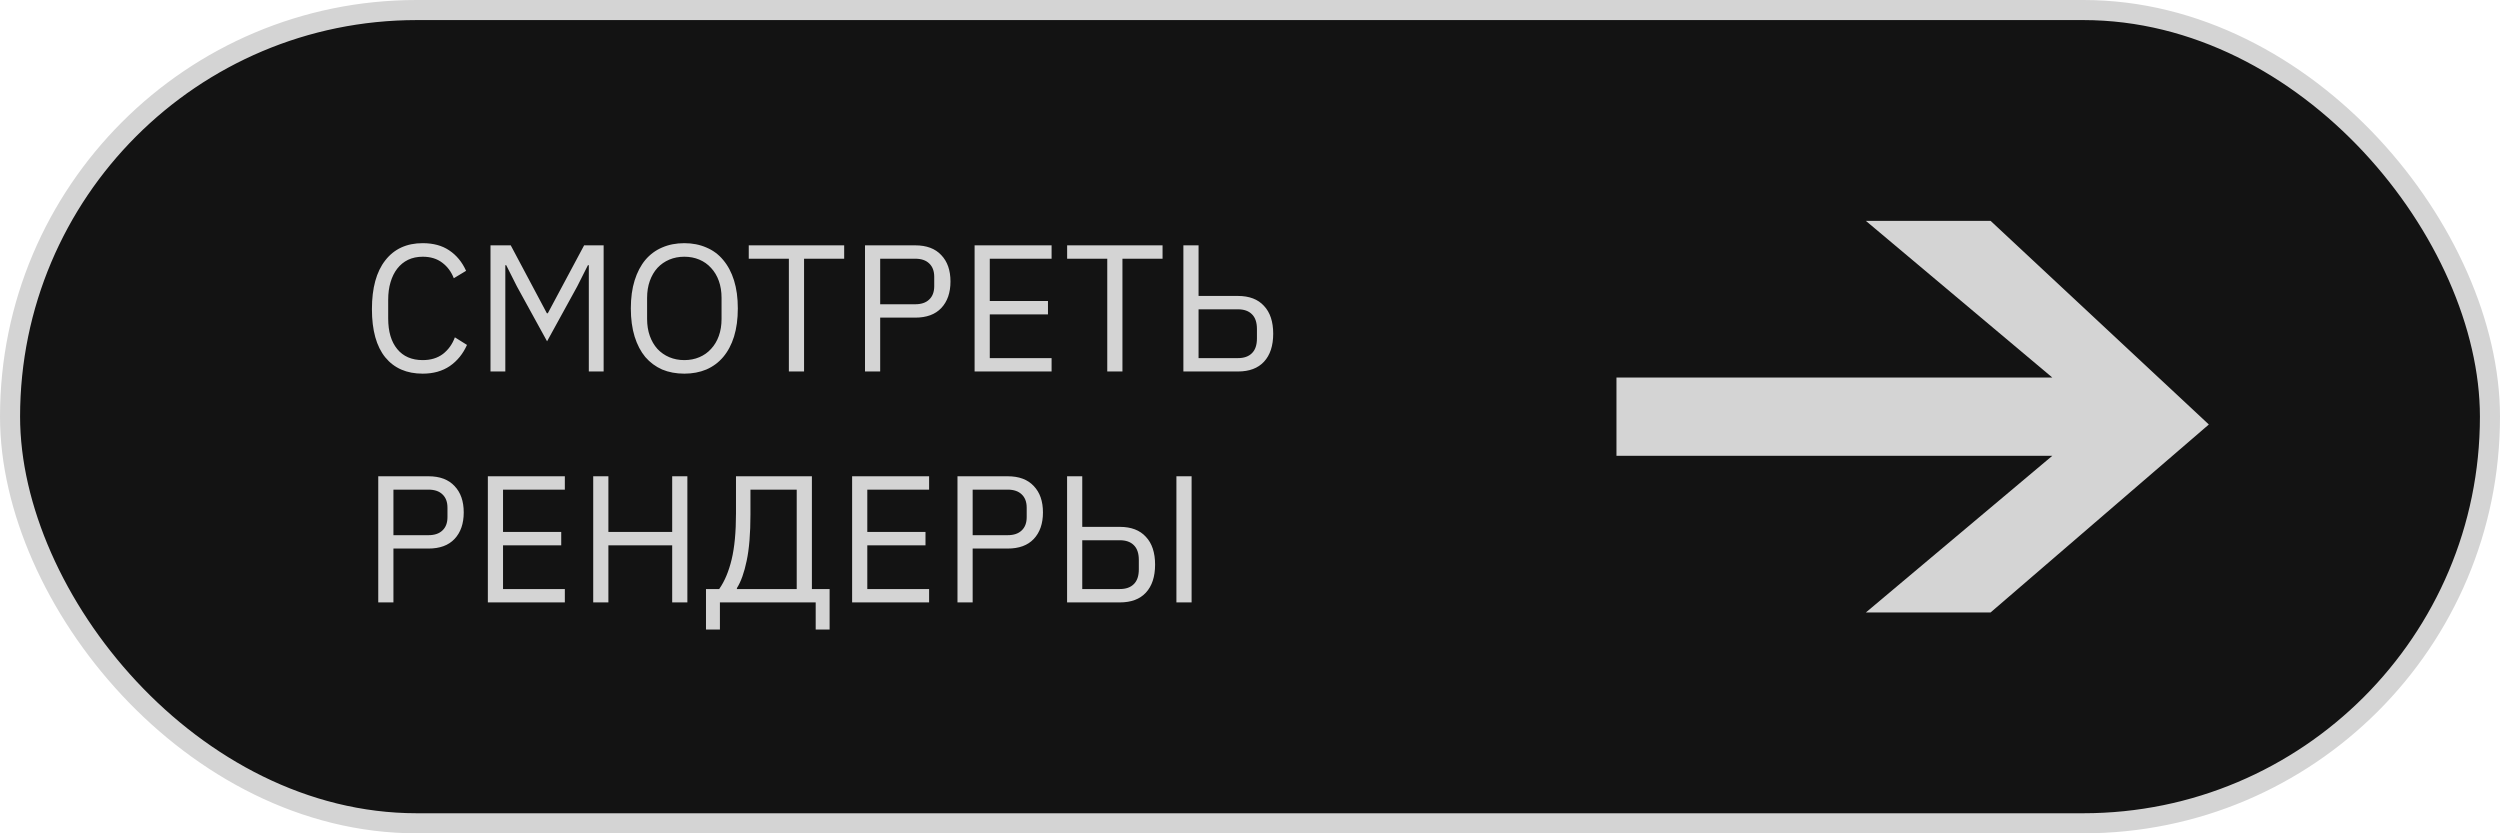
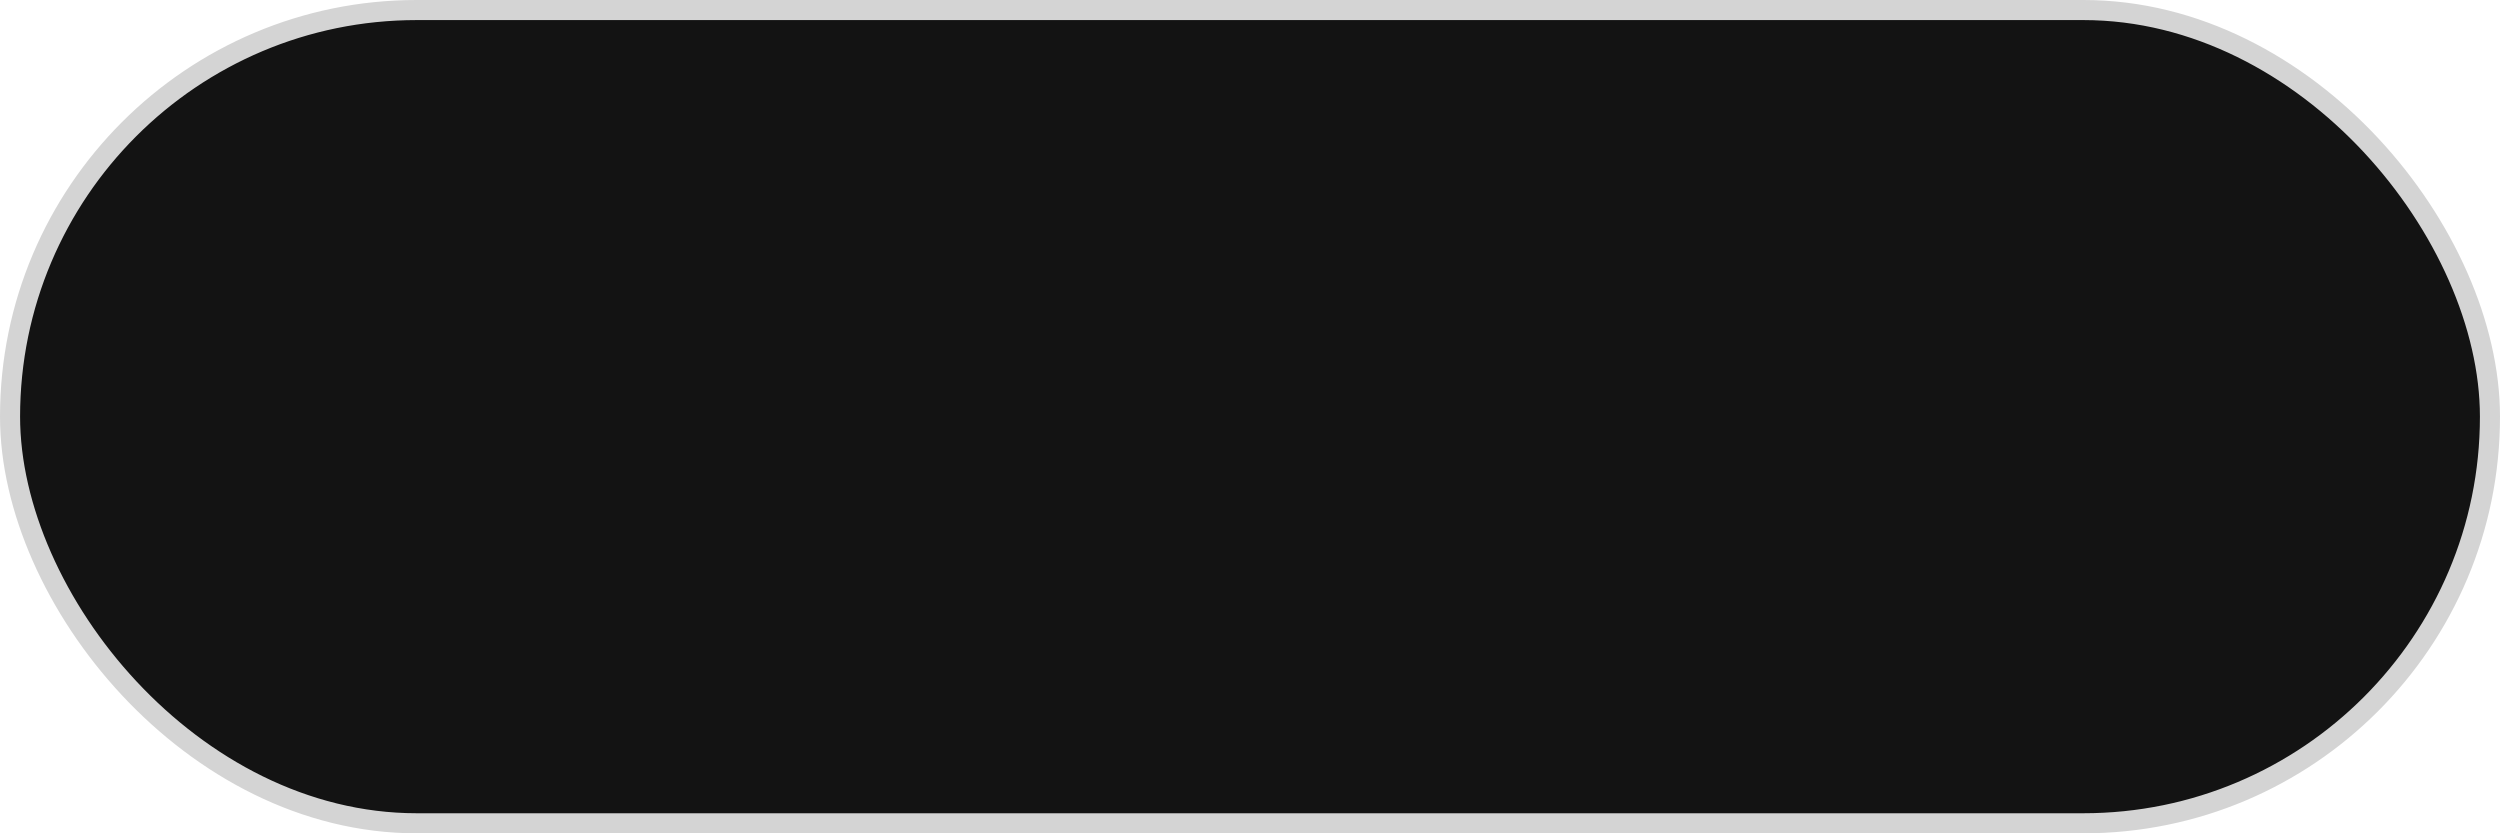
<svg xmlns="http://www.w3.org/2000/svg" width="249" height="83" viewBox="0 0 249 83" fill="none">
  <rect x="1" y="1" width="247" height="81" rx="40.5" fill="#131313" stroke="#D4D4D4" stroke-width="2" />
-   <path d="M161 37.6H204.407L185.842 22H198.263L220 42.28L198.263 61H185.842L204.407 45.4H161V37.6Z" fill="#D4D4D4" />
-   <path d="M42.102 37.216C40.506 37.216 39.264 36.676 38.376 35.596C37.488 34.504 37.044 32.902 37.044 30.79C37.044 28.678 37.488 27.058 38.376 25.93C39.264 24.79 40.506 24.22 42.102 24.22C43.158 24.22 44.04 24.46 44.748 24.94C45.468 25.42 46.026 26.098 46.422 26.974L45.198 27.712C44.946 27.064 44.562 26.548 44.046 26.164C43.53 25.768 42.882 25.57 42.102 25.57C41.562 25.57 41.076 25.672 40.644 25.876C40.224 26.08 39.864 26.374 39.564 26.758C39.276 27.13 39.054 27.58 38.898 28.108C38.742 28.624 38.664 29.206 38.664 29.854V31.726C38.664 33.022 38.964 34.036 39.564 34.768C40.164 35.5 41.01 35.866 42.102 35.866C42.906 35.866 43.578 35.662 44.118 35.254C44.658 34.834 45.054 34.282 45.306 33.598L46.512 34.354C46.116 35.242 45.546 35.944 44.802 36.46C44.058 36.964 43.158 37.216 42.102 37.216ZM58.646 26.416H58.556L57.494 28.522L54.488 33.994L51.482 28.522L50.42 26.416H50.33V37H48.854V24.436H50.87L54.47 31.204H54.56L58.178 24.436H60.122V37H58.646V26.416ZM68.159 37.216C67.343 37.216 66.605 37.078 65.945 36.802C65.297 36.514 64.739 36.1 64.271 35.56C63.815 35.008 63.461 34.33 63.209 33.526C62.957 32.71 62.831 31.774 62.831 30.718C62.831 29.662 62.957 28.732 63.209 27.928C63.461 27.124 63.815 26.446 64.271 25.894C64.739 25.342 65.297 24.928 65.945 24.652C66.605 24.364 67.343 24.22 68.159 24.22C68.963 24.22 69.695 24.364 70.355 24.652C71.015 24.928 71.573 25.342 72.029 25.894C72.497 26.446 72.857 27.124 73.109 27.928C73.361 28.732 73.487 29.662 73.487 30.718C73.487 31.774 73.361 32.71 73.109 33.526C72.857 34.33 72.497 35.008 72.029 35.56C71.573 36.1 71.015 36.514 70.355 36.802C69.695 37.078 68.963 37.216 68.159 37.216ZM68.159 35.866C68.699 35.866 69.197 35.77 69.653 35.578C70.109 35.386 70.499 35.11 70.823 34.75C71.159 34.39 71.417 33.958 71.597 33.454C71.777 32.95 71.867 32.386 71.867 31.762V29.674C71.867 29.05 71.777 28.486 71.597 27.982C71.417 27.478 71.159 27.046 70.823 26.686C70.499 26.326 70.109 26.05 69.653 25.858C69.197 25.666 68.699 25.57 68.159 25.57C67.619 25.57 67.121 25.666 66.665 25.858C66.209 26.05 65.813 26.326 65.477 26.686C65.153 27.046 64.901 27.478 64.721 27.982C64.541 28.486 64.451 29.05 64.451 29.674V31.762C64.451 32.386 64.541 32.95 64.721 33.454C64.901 33.958 65.153 34.39 65.477 34.75C65.813 35.11 66.209 35.386 66.665 35.578C67.121 35.77 67.619 35.866 68.159 35.866ZM80.084 25.768V37H78.572V25.768H74.576V24.436H84.08V25.768H80.084ZM86.154 37V24.436H91.159C92.287 24.436 93.15 24.76 93.751 25.408C94.362 26.044 94.668 26.92 94.668 28.036C94.668 29.152 94.362 30.034 93.751 30.682C93.15 31.318 92.287 31.636 91.159 31.636H87.666V37H86.154ZM87.666 30.304H91.159C91.758 30.304 92.221 30.148 92.544 29.836C92.88 29.524 93.049 29.08 93.049 28.504V27.568C93.049 26.992 92.88 26.548 92.544 26.236C92.221 25.924 91.758 25.768 91.159 25.768H87.666V30.304ZM97.07 37V24.436H104.738V25.768H98.582V29.98H104.378V31.312H98.582V35.668H104.738V37H97.07ZM111.795 25.768V37H110.283V25.768H106.287V24.436H115.791V25.768H111.795ZM117.865 24.436H119.377V29.476H123.301C124.429 29.476 125.293 29.806 125.893 30.466C126.505 31.114 126.811 32.038 126.811 33.238C126.811 34.438 126.505 35.368 125.893 36.028C125.293 36.676 124.429 37 123.301 37H117.865V24.436ZM123.301 35.668C123.901 35.668 124.363 35.506 124.687 35.182C125.023 34.858 125.191 34.366 125.191 33.706V32.77C125.191 32.11 125.023 31.618 124.687 31.294C124.363 30.97 123.901 30.808 123.301 30.808H119.377V35.668H123.301ZM37.674 60V47.436H42.678C43.806 47.436 44.67 47.76 45.27 48.408C45.882 49.044 46.188 49.92 46.188 51.036C46.188 52.152 45.882 53.034 45.27 53.682C44.67 54.318 43.806 54.636 42.678 54.636H39.186V60H37.674ZM39.186 53.304H42.678C43.278 53.304 43.74 53.148 44.064 52.836C44.4 52.524 44.568 52.08 44.568 51.504V50.568C44.568 49.992 44.4 49.548 44.064 49.236C43.74 48.924 43.278 48.768 42.678 48.768H39.186V53.304ZM48.59 60V47.436H56.258V48.768H50.102V52.98H55.898V54.312H50.102V58.668H56.258V60H48.59ZM66.95 54.312H60.596V60H59.084V47.436H60.596V52.98H66.95V47.436H68.462V60H66.95V54.312ZM70.317 58.668H71.631C72.171 57.9 72.585 56.916 72.873 55.716C73.161 54.516 73.305 52.986 73.305 51.126V47.436H80.865V58.668H82.629V62.7H81.243V60H71.703V62.7H70.317V58.668ZM79.353 58.668V48.768H74.745V51.234C74.745 53.142 74.619 54.684 74.367 55.86C74.127 57.024 73.803 57.93 73.395 58.578V58.668H79.353ZM84.871 60V47.436H92.539V48.768H86.383V52.98H92.179V54.312H86.383V58.668H92.539V60H84.871ZM95.365 60V47.436H100.369C101.497 47.436 102.361 47.76 102.961 48.408C103.573 49.044 103.879 49.92 103.879 51.036C103.879 52.152 103.573 53.034 102.961 53.682C102.361 54.318 101.497 54.636 100.369 54.636H96.877V60H95.365ZM96.877 53.304H100.369C100.969 53.304 101.431 53.148 101.755 52.836C102.091 52.524 102.259 52.08 102.259 51.504V50.568C102.259 49.992 102.091 49.548 101.755 49.236C101.431 48.924 100.969 48.768 100.369 48.768H96.877V53.304ZM106.281 47.436H107.793V52.476H111.537C112.665 52.476 113.529 52.806 114.129 53.466C114.741 54.114 115.047 55.038 115.047 56.238C115.047 57.438 114.741 58.368 114.129 59.028C113.529 59.676 112.665 60 111.537 60H106.281V47.436ZM111.537 58.668C112.137 58.668 112.599 58.506 112.923 58.182C113.259 57.858 113.427 57.366 113.427 56.706V55.77C113.427 55.11 113.259 54.618 112.923 54.294C112.599 53.97 112.137 53.808 111.537 53.808H107.793V58.668H111.537ZM117.171 47.436H118.683V60H117.171V47.436Z" fill="#D4D4D4" />
</svg>